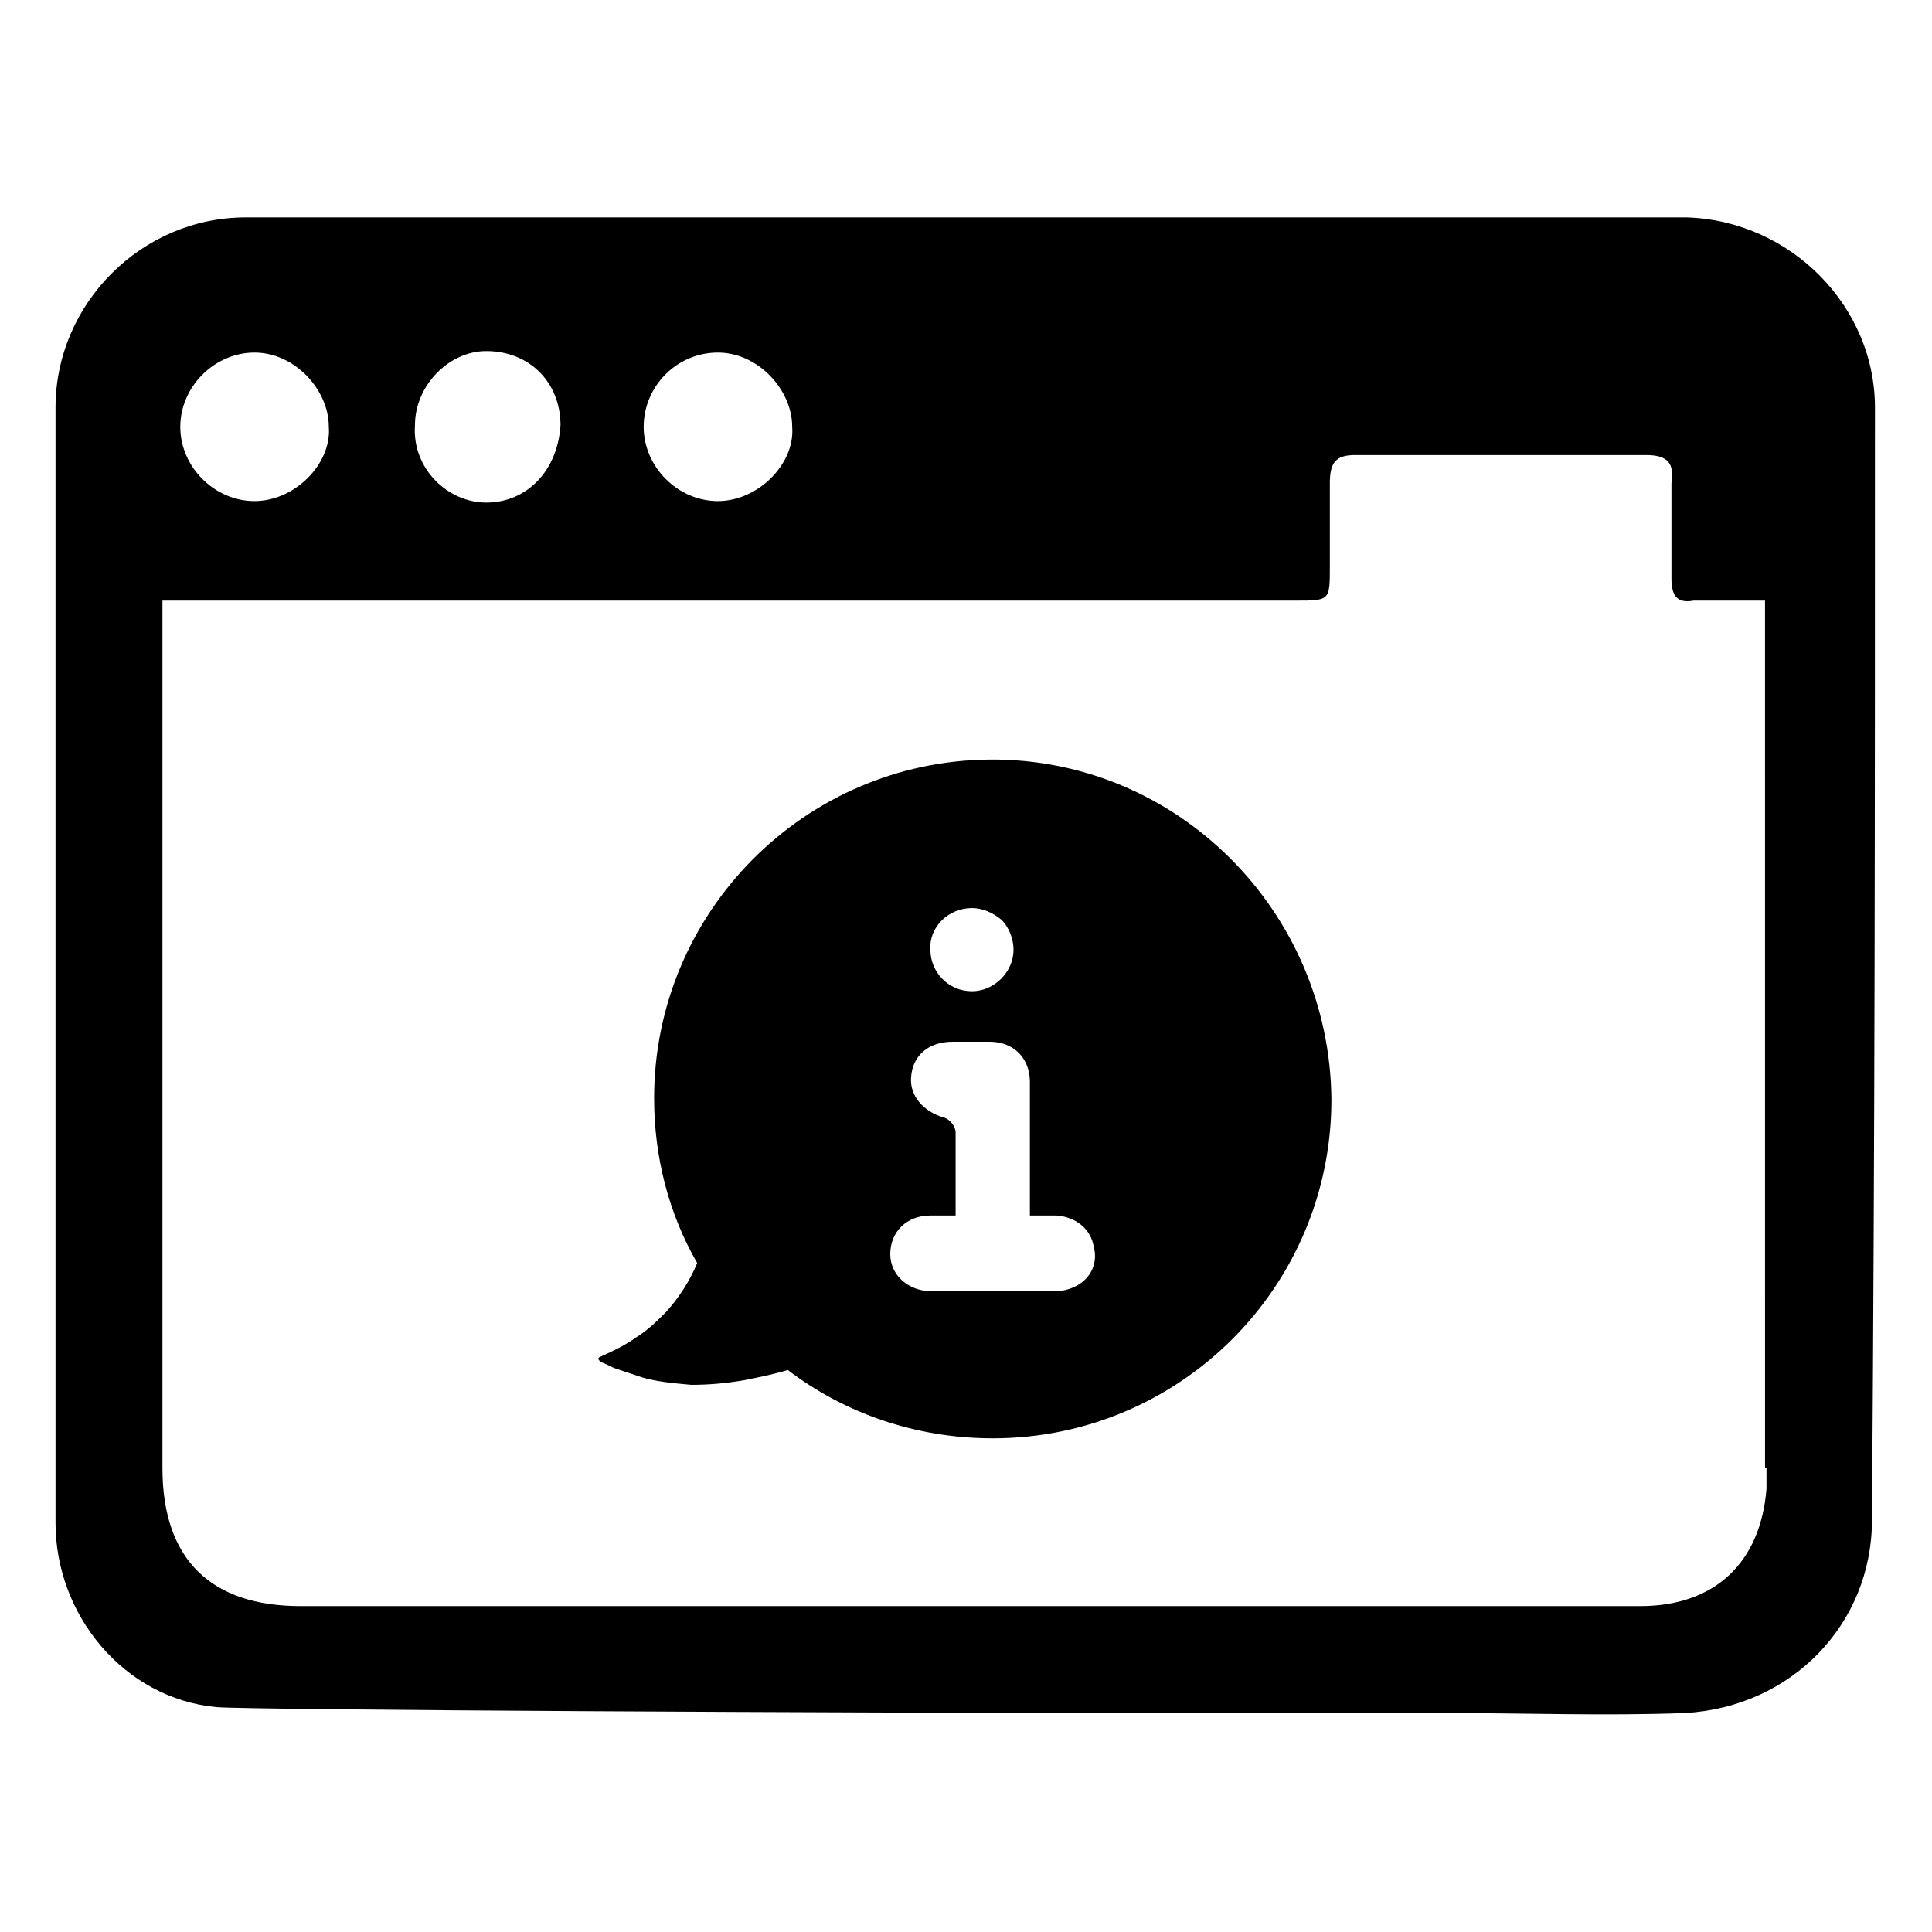
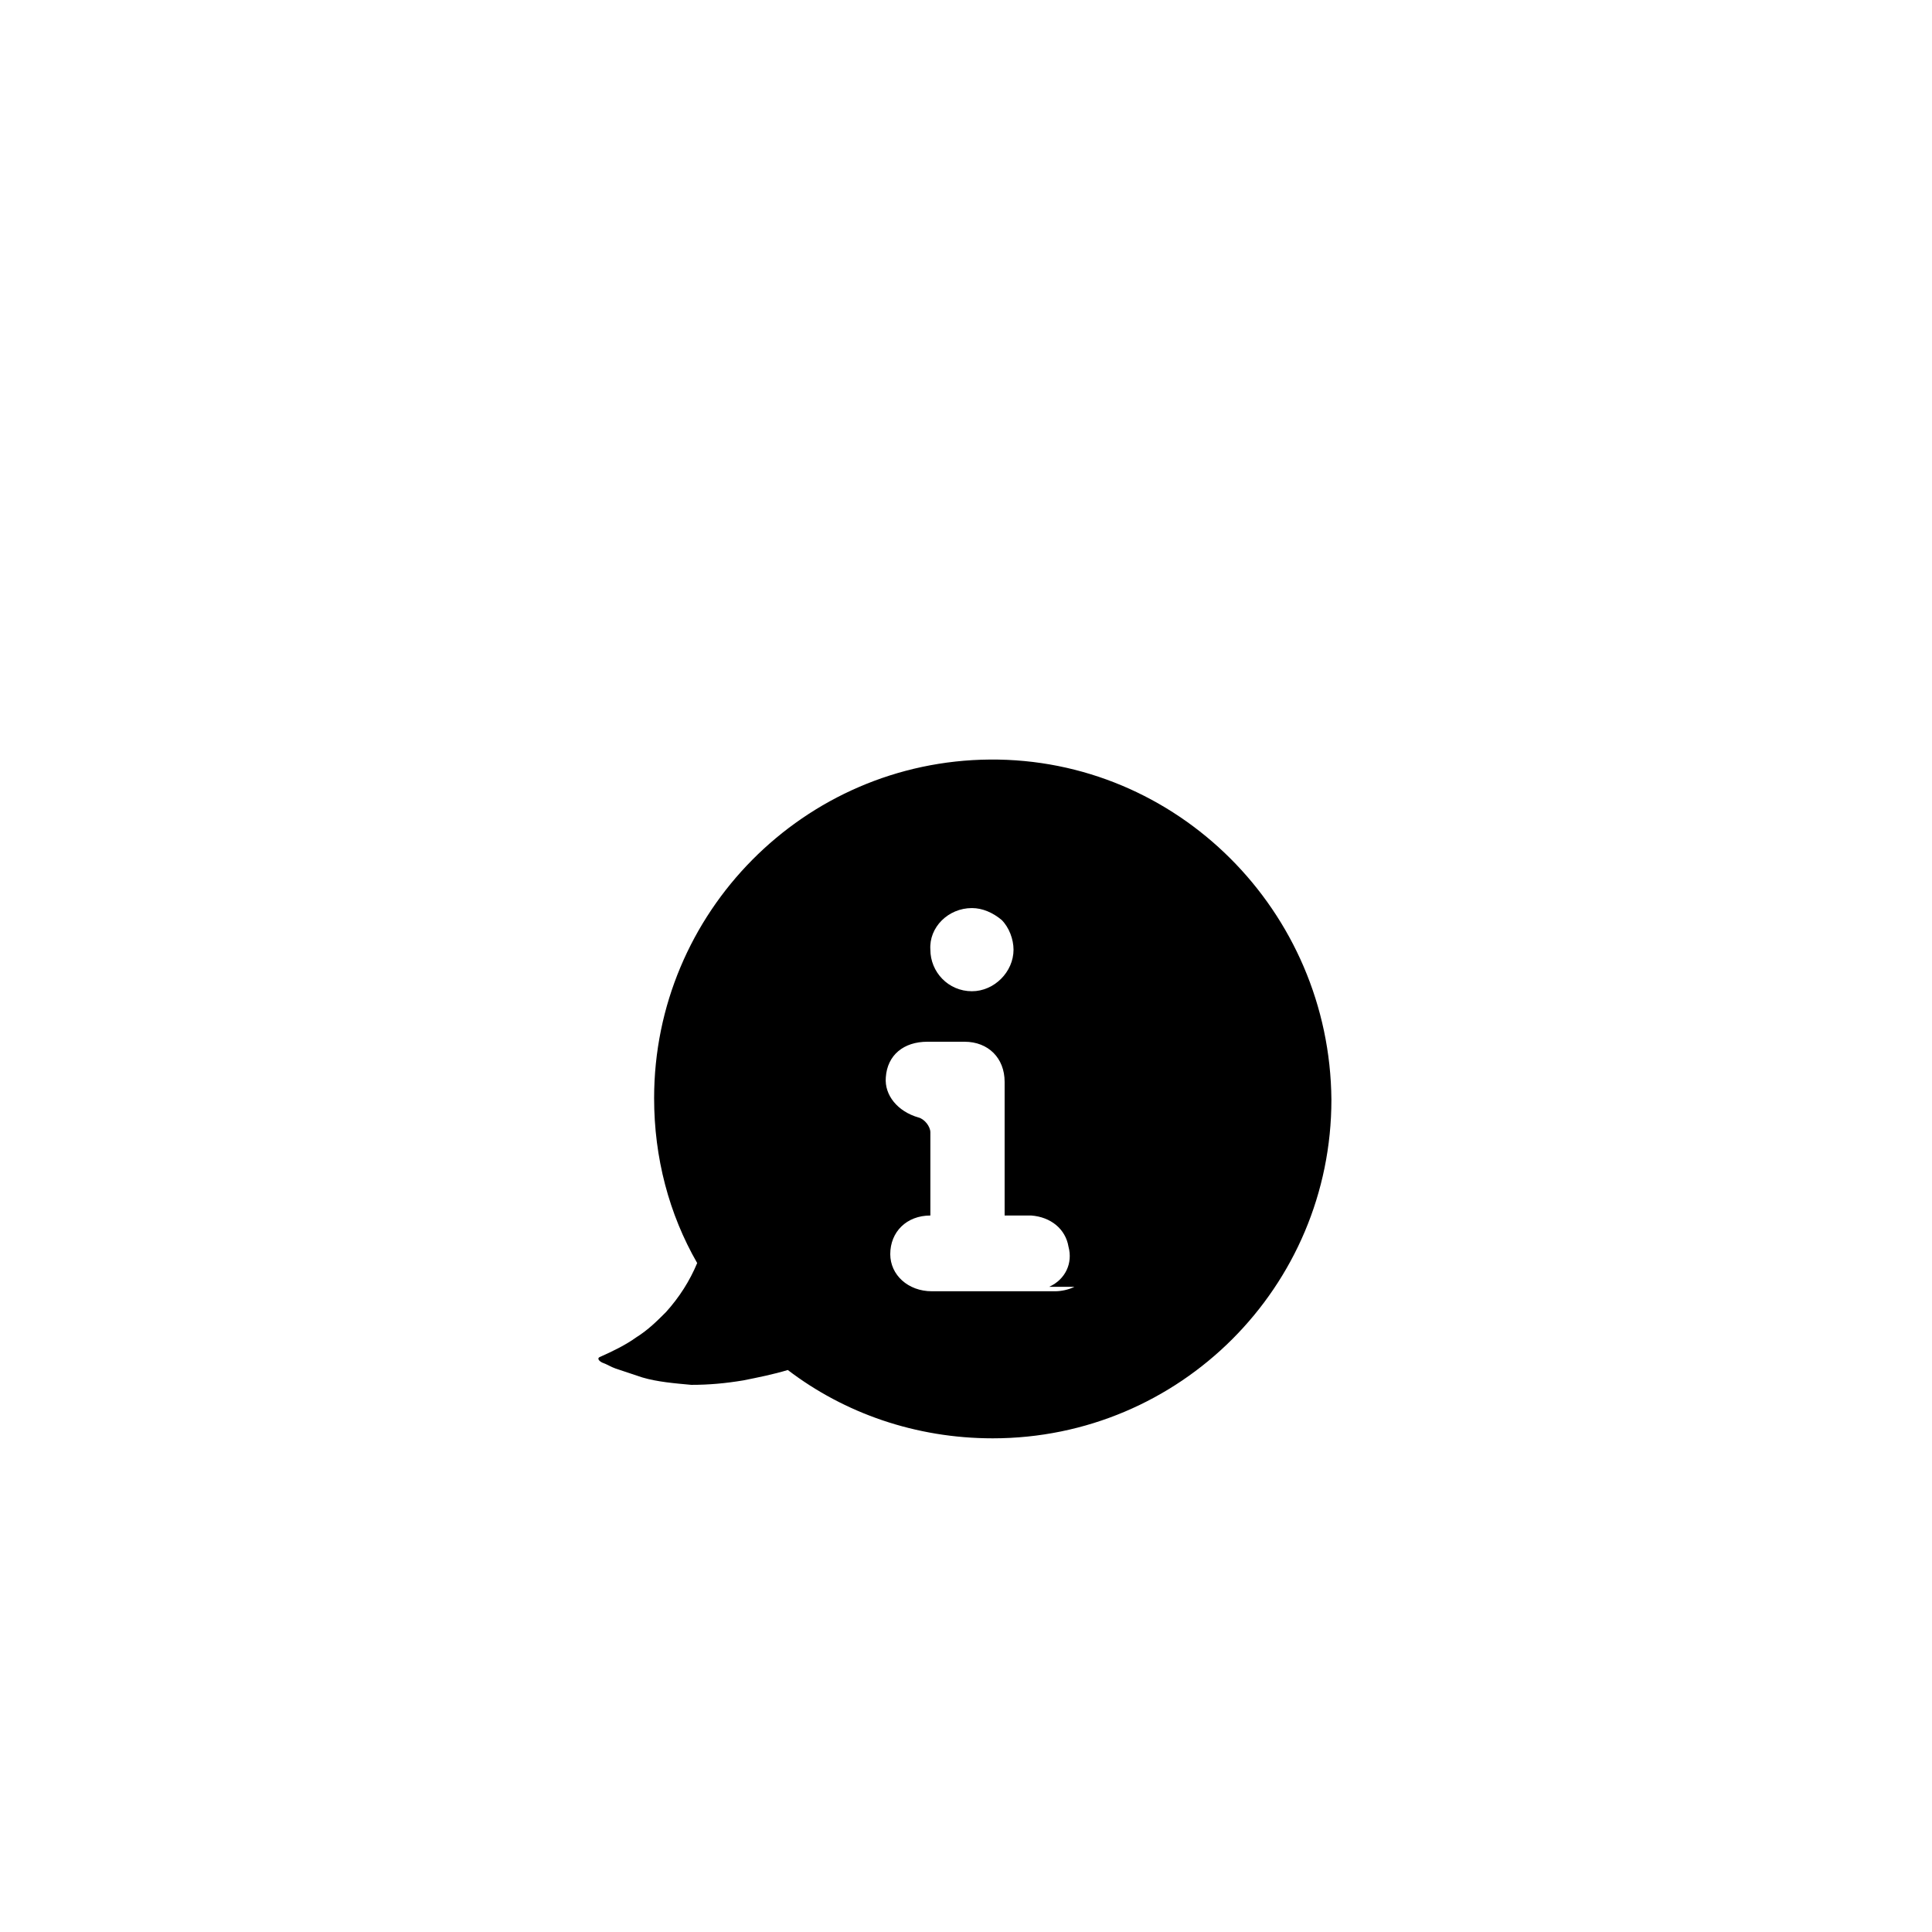
<svg xmlns="http://www.w3.org/2000/svg" fill="#000000" width="800px" height="800px" version="1.1" viewBox="144 144 512 512">
  <g>
-     <path d="m590.89 201.62h-381.79c-27.551 0-50.383 22.828-50.383 50.383v295.59c0 24.402 18.105 46.445 42.508 48.805 8.266 0.789 172.4 1.574 246.79 1.574h78.328c22.043 0 43.297 0.789 64.156 0 28.34-1.574 49.594-23.617 49.594-51.168 0.789-107.45 0.789-186.57 0.789-294.02 0.395-27.555-22.438-50.383-49.988-51.168zm-256.63 35.816c10.629 0 19.68 9.84 19.68 19.68 0.789 9.84-9.055 19.68-19.68 19.68-10.629 0-19.68-9.055-19.68-19.68 0-10.629 8.66-19.68 19.68-19.68zm-80.293 19.285c0-10.629 9.055-19.68 18.895-19.68 11.414 0 19.68 8.266 19.68 19.68-0.789 12.203-9.055 20.469-19.68 20.469-10.234 0-19.684-9.055-18.895-20.469zm-42.508-19.285c10.629 0 19.68 9.84 19.68 19.68 0.789 9.84-9.055 19.68-19.68 19.68-10.629 0-19.68-9.055-19.68-19.68 0-10.629 9.051-19.68 19.68-19.68zm400.68 295.59v5.512c-1.574 19.68-13.777 31.094-33.457 31.094h-29.125-98.793-227.11c-23.617 0-36.605-12.203-36.605-36.605v-222.38-7.477h300.32c9.055 0 9.055 0 9.055-9.055v-22.043c0-5.512 1.574-7.477 6.691-7.477h77.145c5.902 0 7.477 2.363 6.691 7.477v25.191c0 4.723 1.574 6.691 5.902 5.902h18.895l0.004 229.86z" />
-     <path d="m406.3 345.29c-49.199 0.395-88.953 40.539-88.953 89.742 0 15.742 3.938 30.699 11.414 43.691-1.969 4.723-4.723 9.055-8.266 12.988-2.363 2.363-4.723 4.723-7.871 6.691-2.754 1.969-5.902 3.543-9.445 5.117-1.18 0.395-0.395 1.18 0.395 1.574 1.18 0.395 2.363 1.18 3.543 1.574 2.363 0.789 4.723 1.574 7.086 2.363 3.938 1.18 8.66 1.574 12.988 1.969 4.723 0 9.055-0.395 13.777-1.18 3.938-0.789 7.871-1.574 11.809-2.754 14.957 11.414 33.852 18.105 54.316 18.105 49.594 0 89.742-40.148 89.742-89.742-0.402-49.996-40.941-90.535-90.535-90.141zm-4.723 39.359c2.754 0 5.512 1.18 7.871 3.148 1.969 1.969 3.148 5.117 3.148 7.871 0 5.902-5.117 11.02-11.02 11.02-6.297 0-11.02-5.117-11.02-11.02-0.395-5.902 4.719-11.02 11.02-11.02zm27.156 100.37c-1.574 0.789-3.543 1.18-5.117 1.18h-32.668c-6.297 0-11.02-4.328-11.02-9.84 0-5.902 4.328-10.234 10.629-10.234h1.969 4.723v-11.809-10.234c0-1.574-1.574-3.543-3.148-3.938-5.512-1.574-9.055-5.902-8.66-10.629 0.395-5.902 4.723-9.445 11.02-9.445h3.543 3.148 3.148c6.297 0 10.629 4.328 10.629 10.629v35.426h5.117 1.969c5.117 0.395 9.055 3.543 9.84 8.266 1.176 4.332-0.789 8.66-5.121 10.629z" />
+     <path d="m406.3 345.29c-49.199 0.395-88.953 40.539-88.953 89.742 0 15.742 3.938 30.699 11.414 43.691-1.969 4.723-4.723 9.055-8.266 12.988-2.363 2.363-4.723 4.723-7.871 6.691-2.754 1.969-5.902 3.543-9.445 5.117-1.18 0.395-0.395 1.18 0.395 1.574 1.18 0.395 2.363 1.18 3.543 1.574 2.363 0.789 4.723 1.574 7.086 2.363 3.938 1.18 8.66 1.574 12.988 1.969 4.723 0 9.055-0.395 13.777-1.18 3.938-0.789 7.871-1.574 11.809-2.754 14.957 11.414 33.852 18.105 54.316 18.105 49.594 0 89.742-40.148 89.742-89.742-0.402-49.996-40.941-90.535-90.535-90.141zm-4.723 39.359c2.754 0 5.512 1.18 7.871 3.148 1.969 1.969 3.148 5.117 3.148 7.871 0 5.902-5.117 11.02-11.02 11.02-6.297 0-11.02-5.117-11.02-11.02-0.395-5.902 4.719-11.02 11.02-11.02zm27.156 100.37c-1.574 0.789-3.543 1.18-5.117 1.18h-32.668c-6.297 0-11.02-4.328-11.02-9.84 0-5.902 4.328-10.234 10.629-10.234v-11.809-10.234c0-1.574-1.574-3.543-3.148-3.938-5.512-1.574-9.055-5.902-8.66-10.629 0.395-5.902 4.723-9.445 11.02-9.445h3.543 3.148 3.148c6.297 0 10.629 4.328 10.629 10.629v35.426h5.117 1.969c5.117 0.395 9.055 3.543 9.84 8.266 1.176 4.332-0.789 8.66-5.121 10.629z" />
  </g>
</svg>